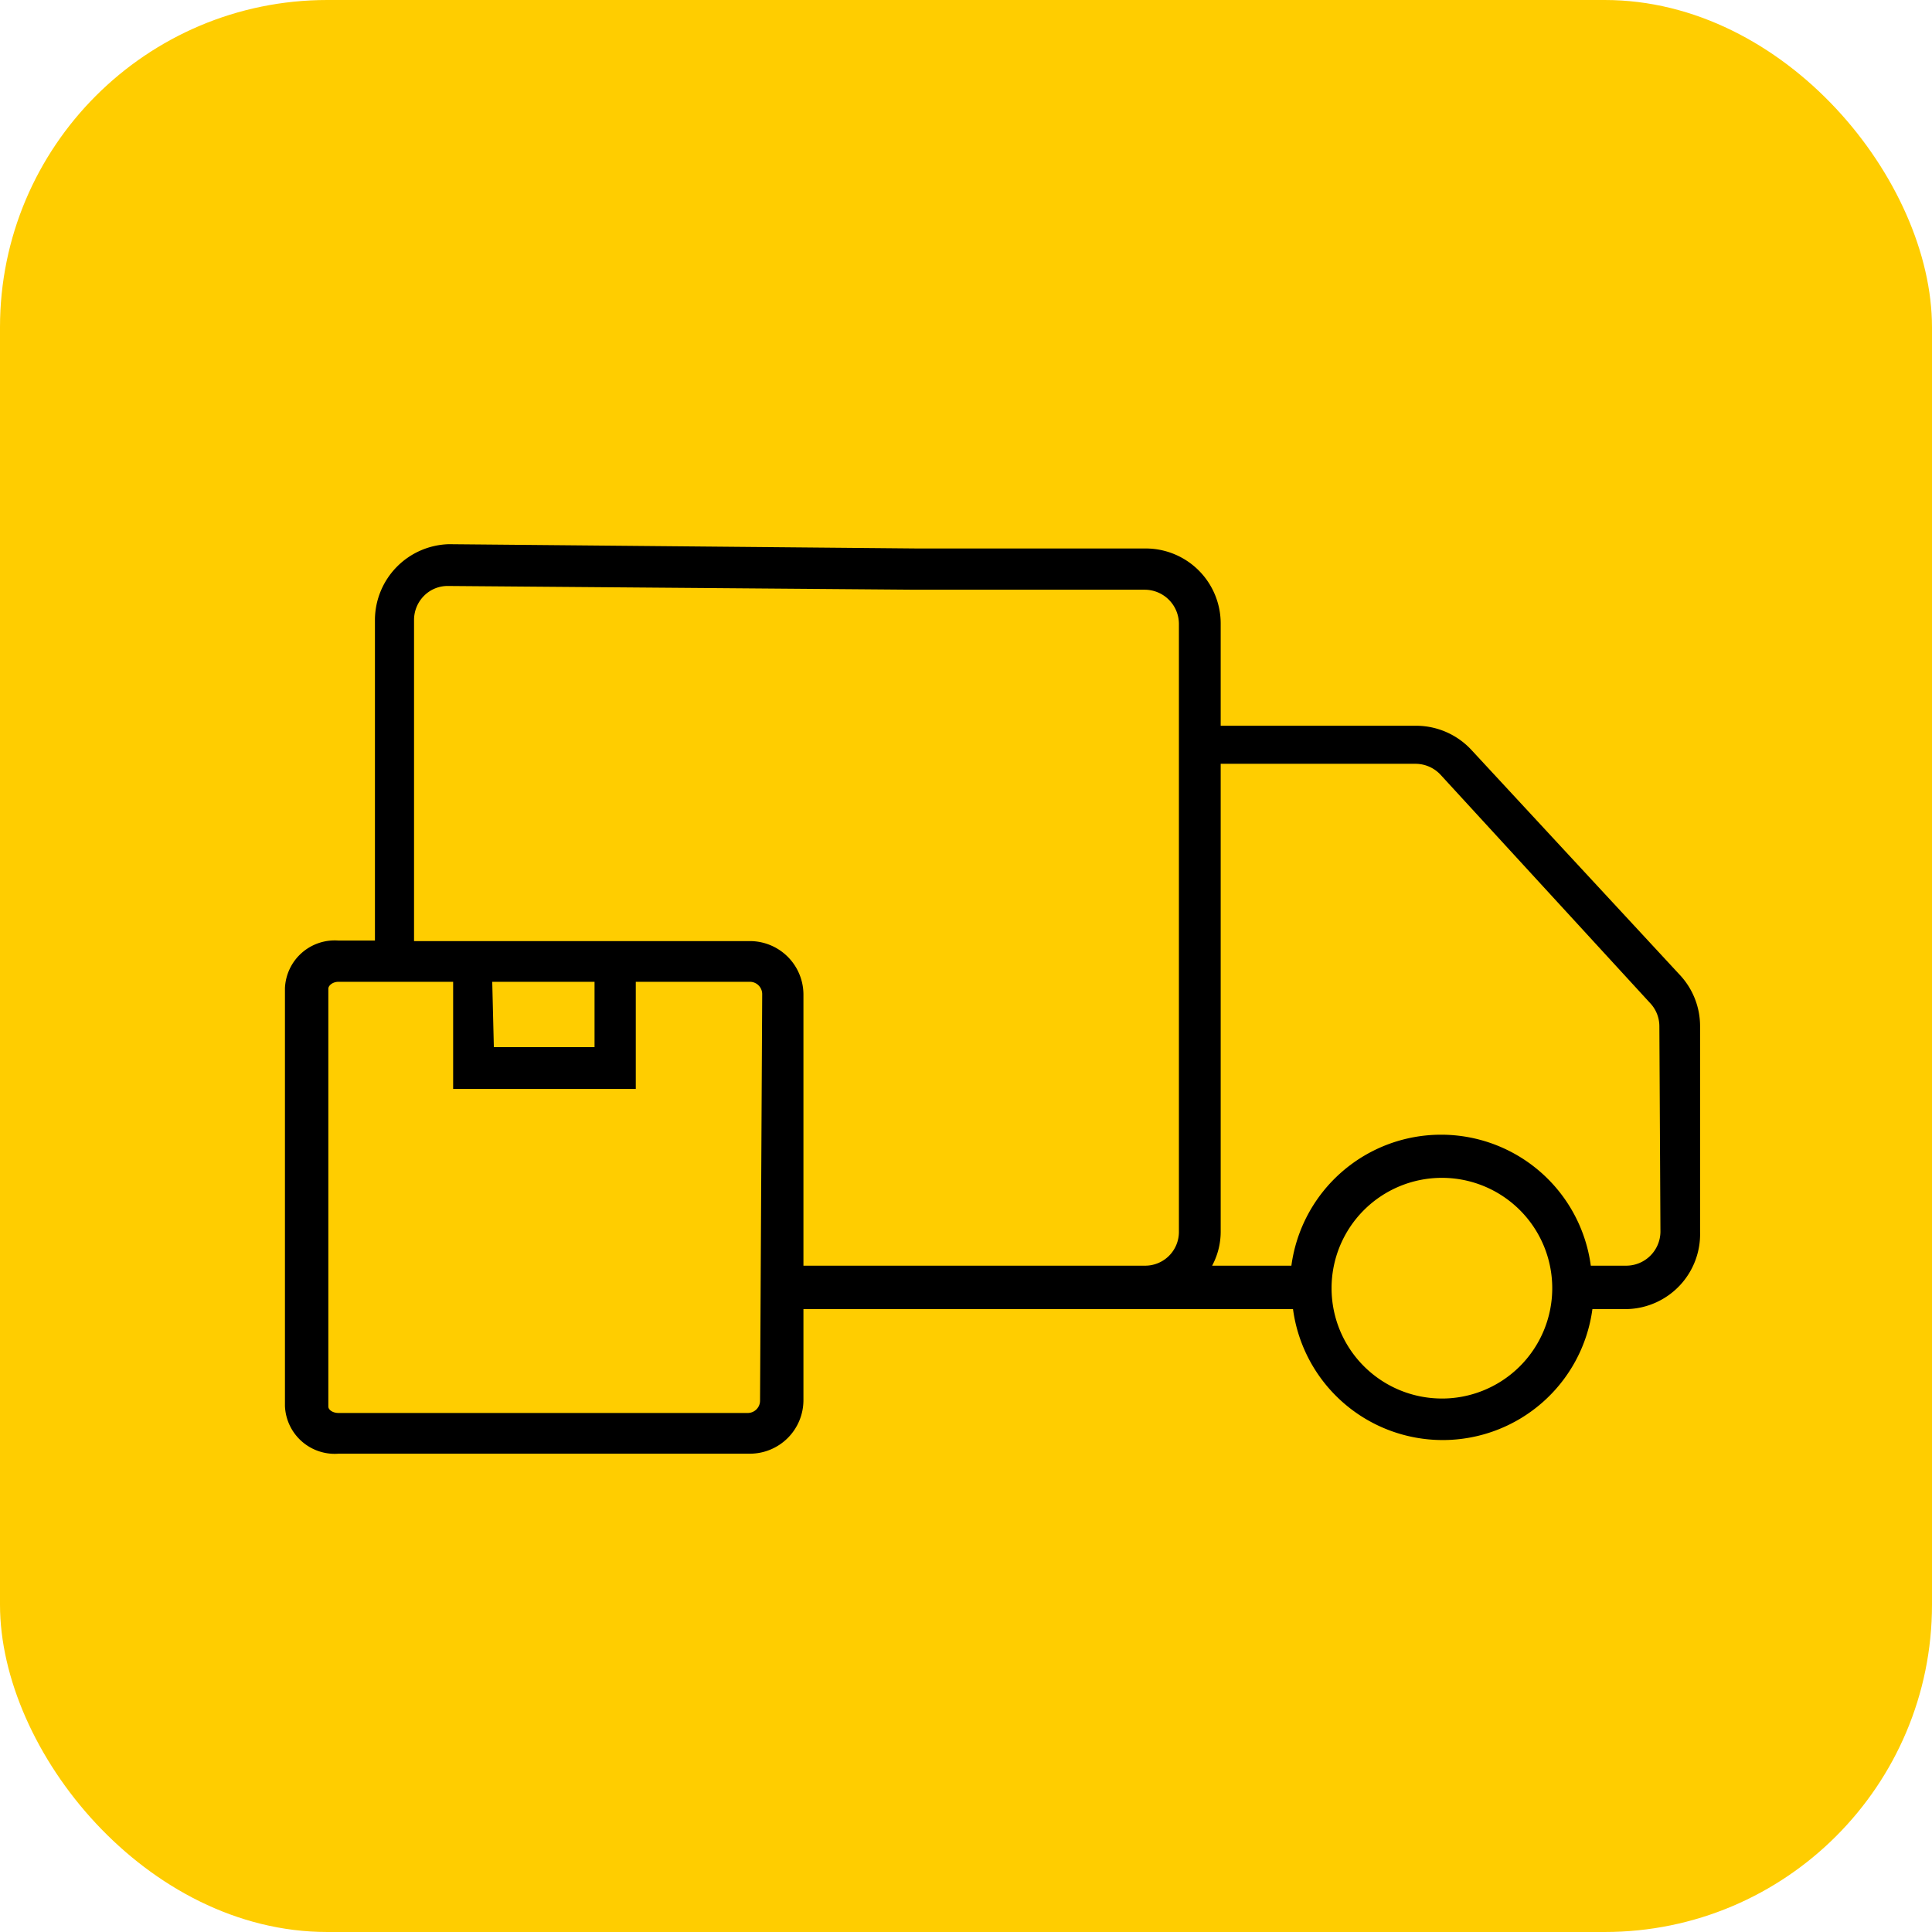
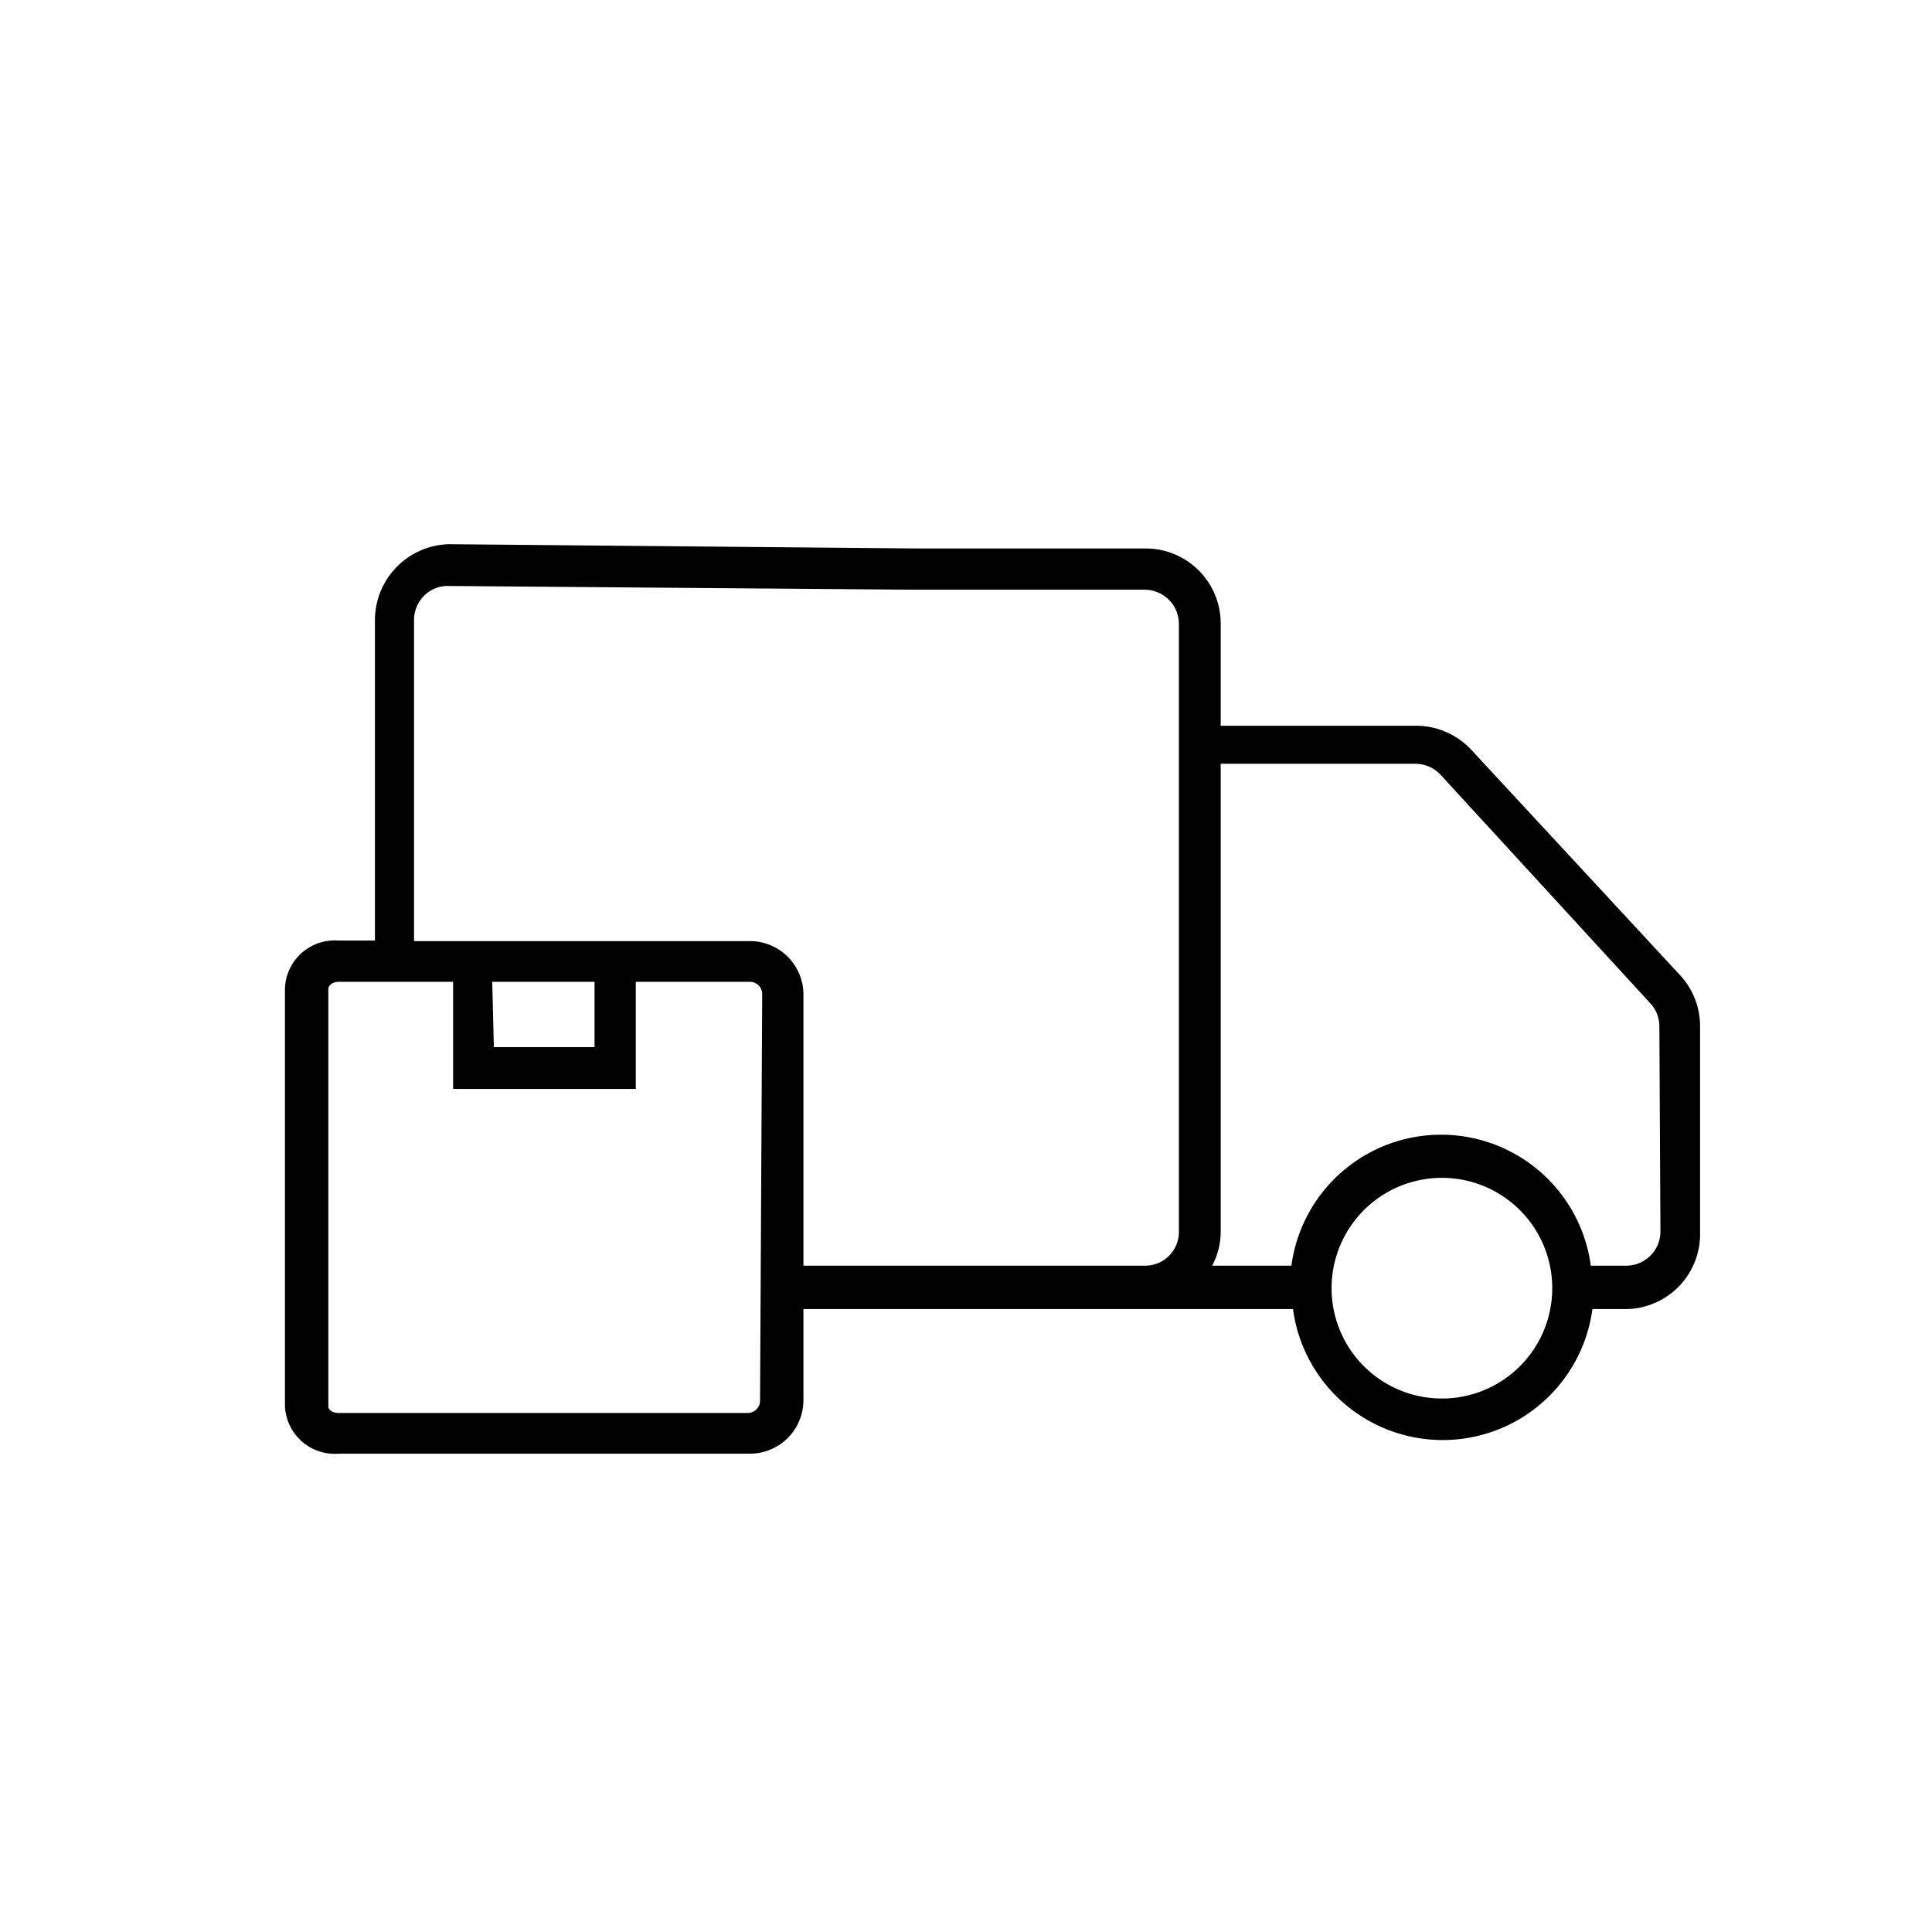
<svg xmlns="http://www.w3.org/2000/svg" viewBox="0 0 36.07 36.07">
  <defs>
    <style>.cls-1{fill:#ffcd00;}</style>
  </defs>
  <g id="Capa_2" data-name="Capa 2">
    <g id="Capa_1-2" data-name="Capa 1">
-       <rect class="cls-1" width="36.07" height="36.07" rx="6.11" />
      <path d="M31.37,18.21,27.47,14a1.41,1.41,0,0,0-1-.45H22.79V11.64a1.4,1.4,0,0,0-1.4-1.4H17.12l-8.74-.08h0A1.42,1.42,0,0,0,7,11.56v6H6.32a.93.93,0,0,0-1,.89v7.8a.93.93,0,0,0,1,.89H14a1,1,0,0,0,1-1V24.44h9.14a2.82,2.82,0,0,0,5.59,0h.66A1.4,1.4,0,0,0,31.74,23V19.16A1.4,1.4,0,0,0,31.37,18.21ZM14.19,26.15a.23.23,0,0,1-.23.23H6.32c-.11,0-.19-.06-.19-.12v-7.8c0-.06.08-.13.19-.13H8.46v2h3.41v-2H14a.23.23,0,0,1,.23.23Zm-5-7.82H11.1v1.22H9.22ZM14,17.57H7.73v-6a.64.64,0,0,1,.19-.45.62.62,0,0,1,.44-.18h0l8.74.07h4.28a.64.64,0,0,1,.63.64V23a.63.63,0,0,1-.63.63H15V18.56A1,1,0,0,0,14,17.57Zm12.92,8.54a2.06,2.06,0,1,1,2.06-2.06A2.06,2.06,0,0,1,26.88,26.11ZM31,23a.64.64,0,0,1-.64.63h-.66a2.82,2.82,0,0,0-5.59,0H22.63a1.34,1.34,0,0,0,.16-.63V14.26h3.64a.64.64,0,0,1,.47.21l3.91,4.26a.63.63,0,0,1,.17.43Z" />
    </g>
  </g>
</svg>